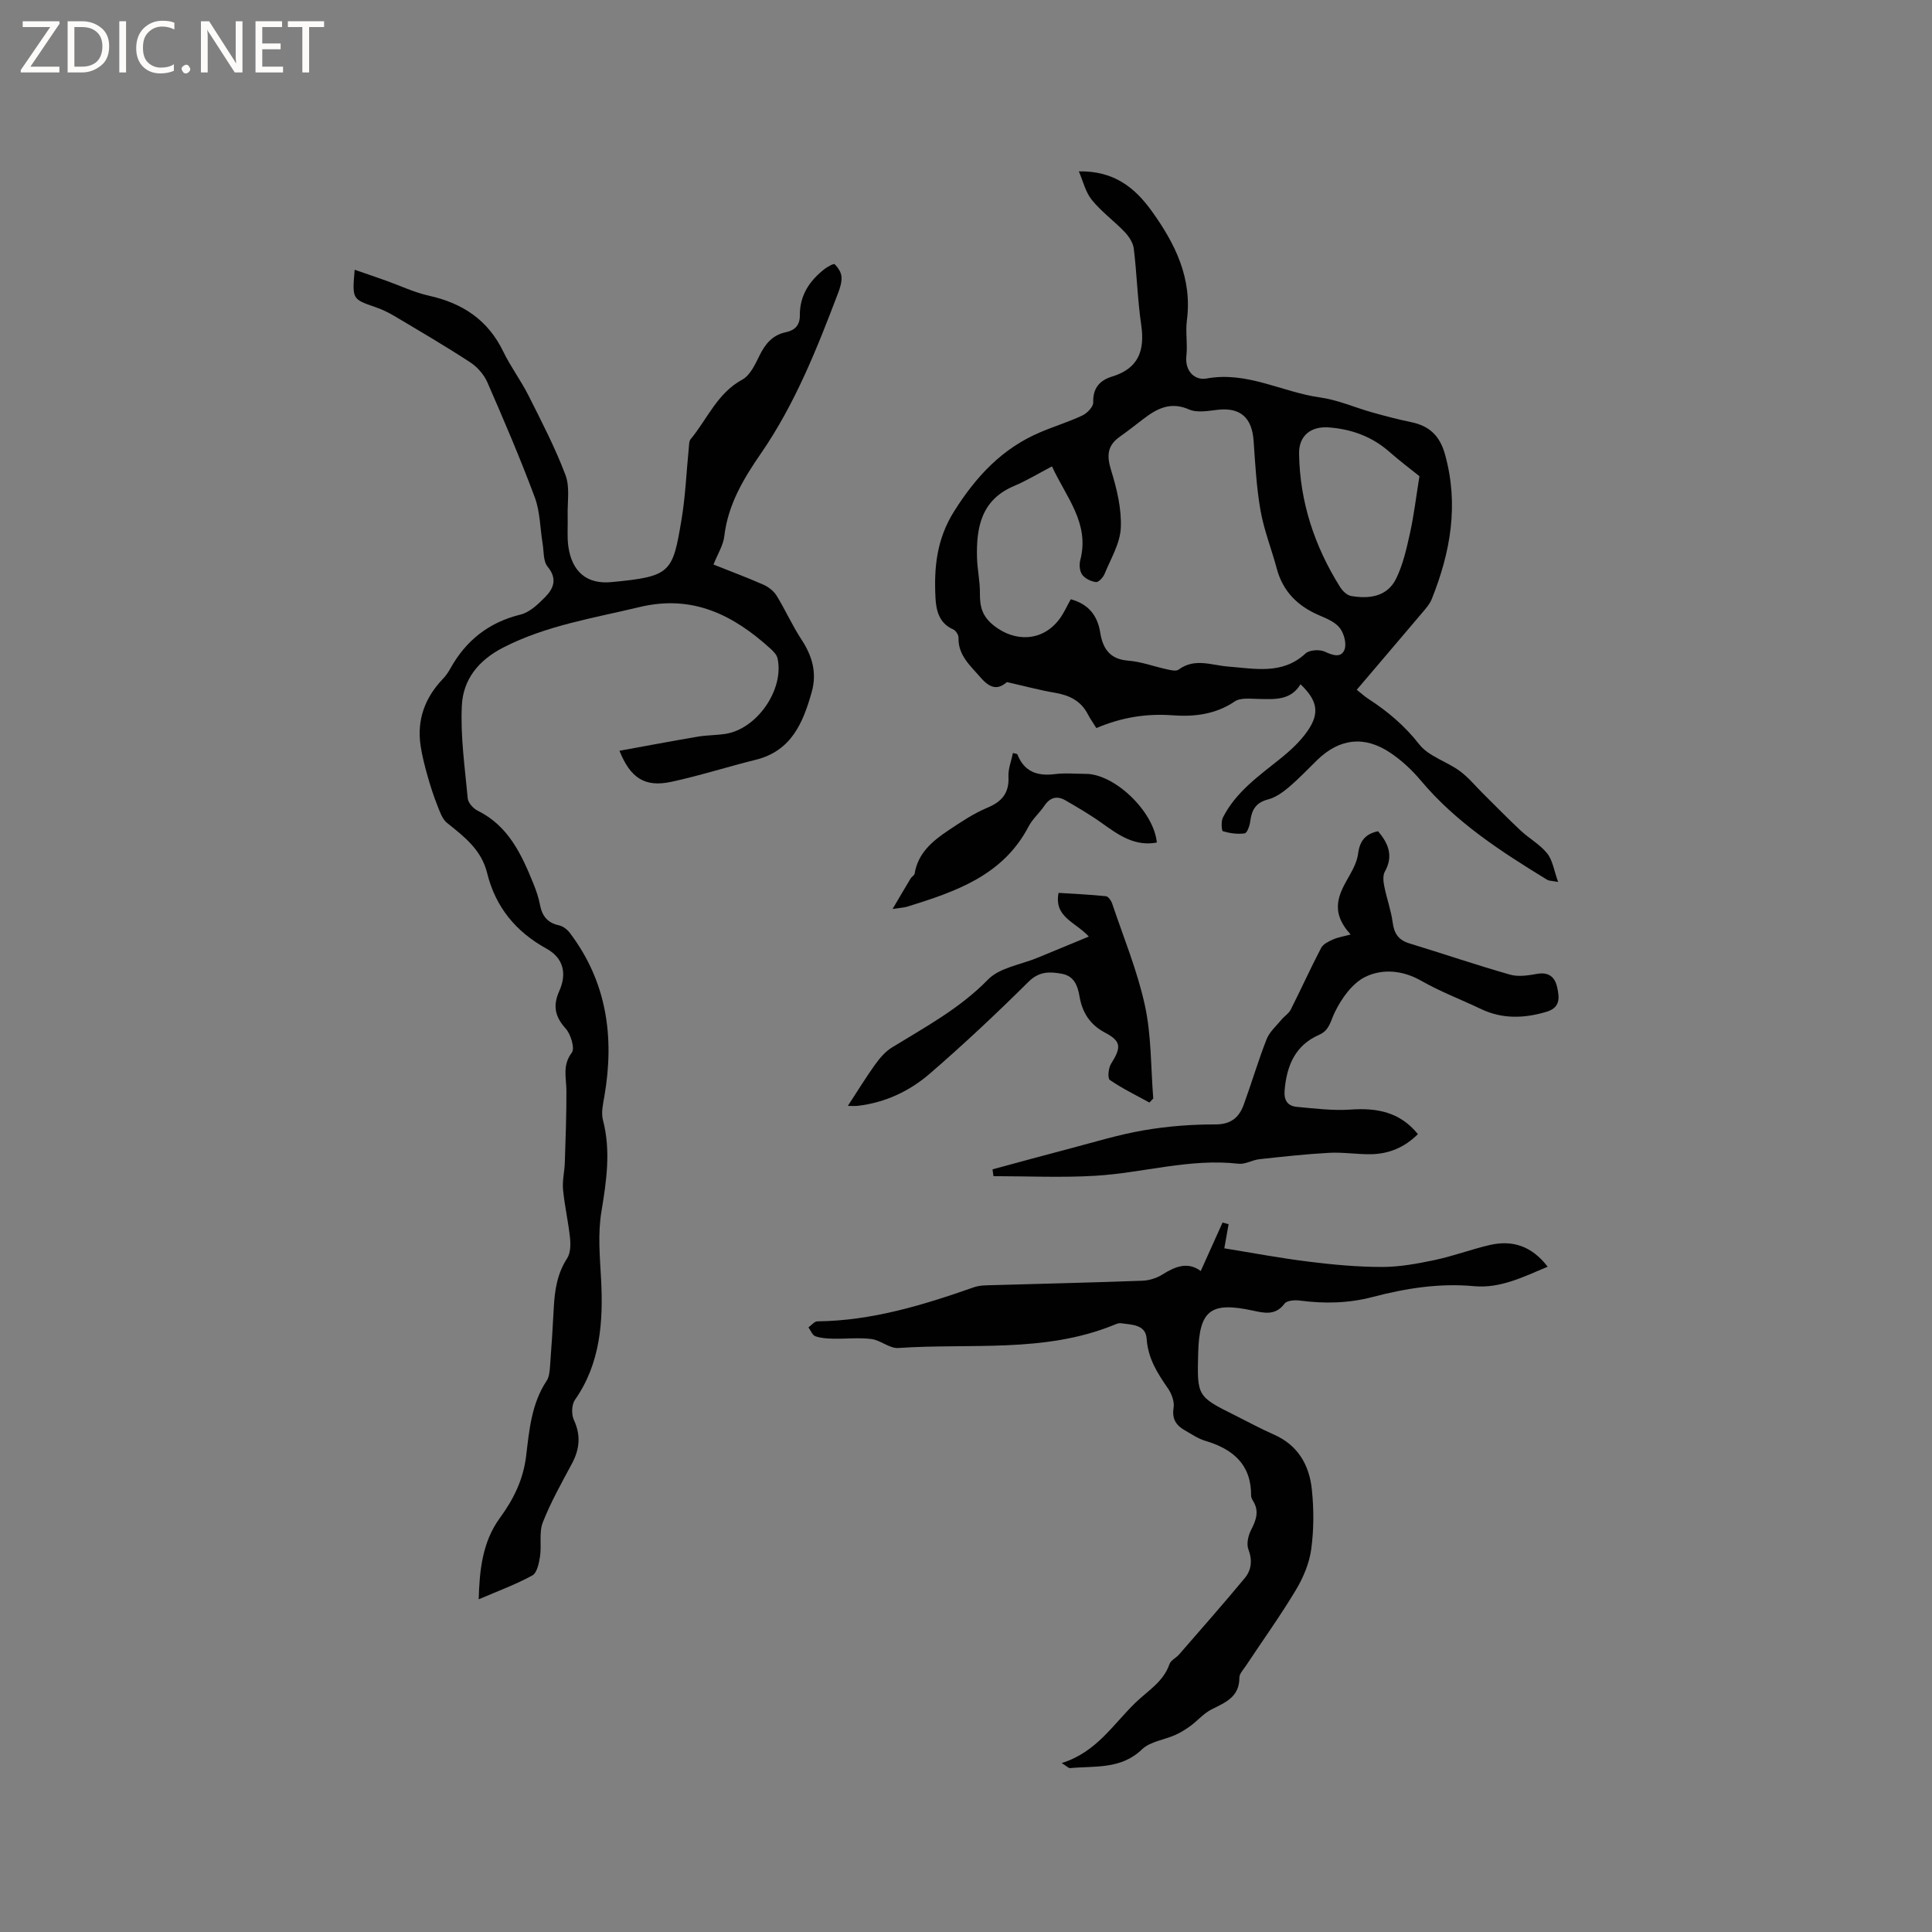
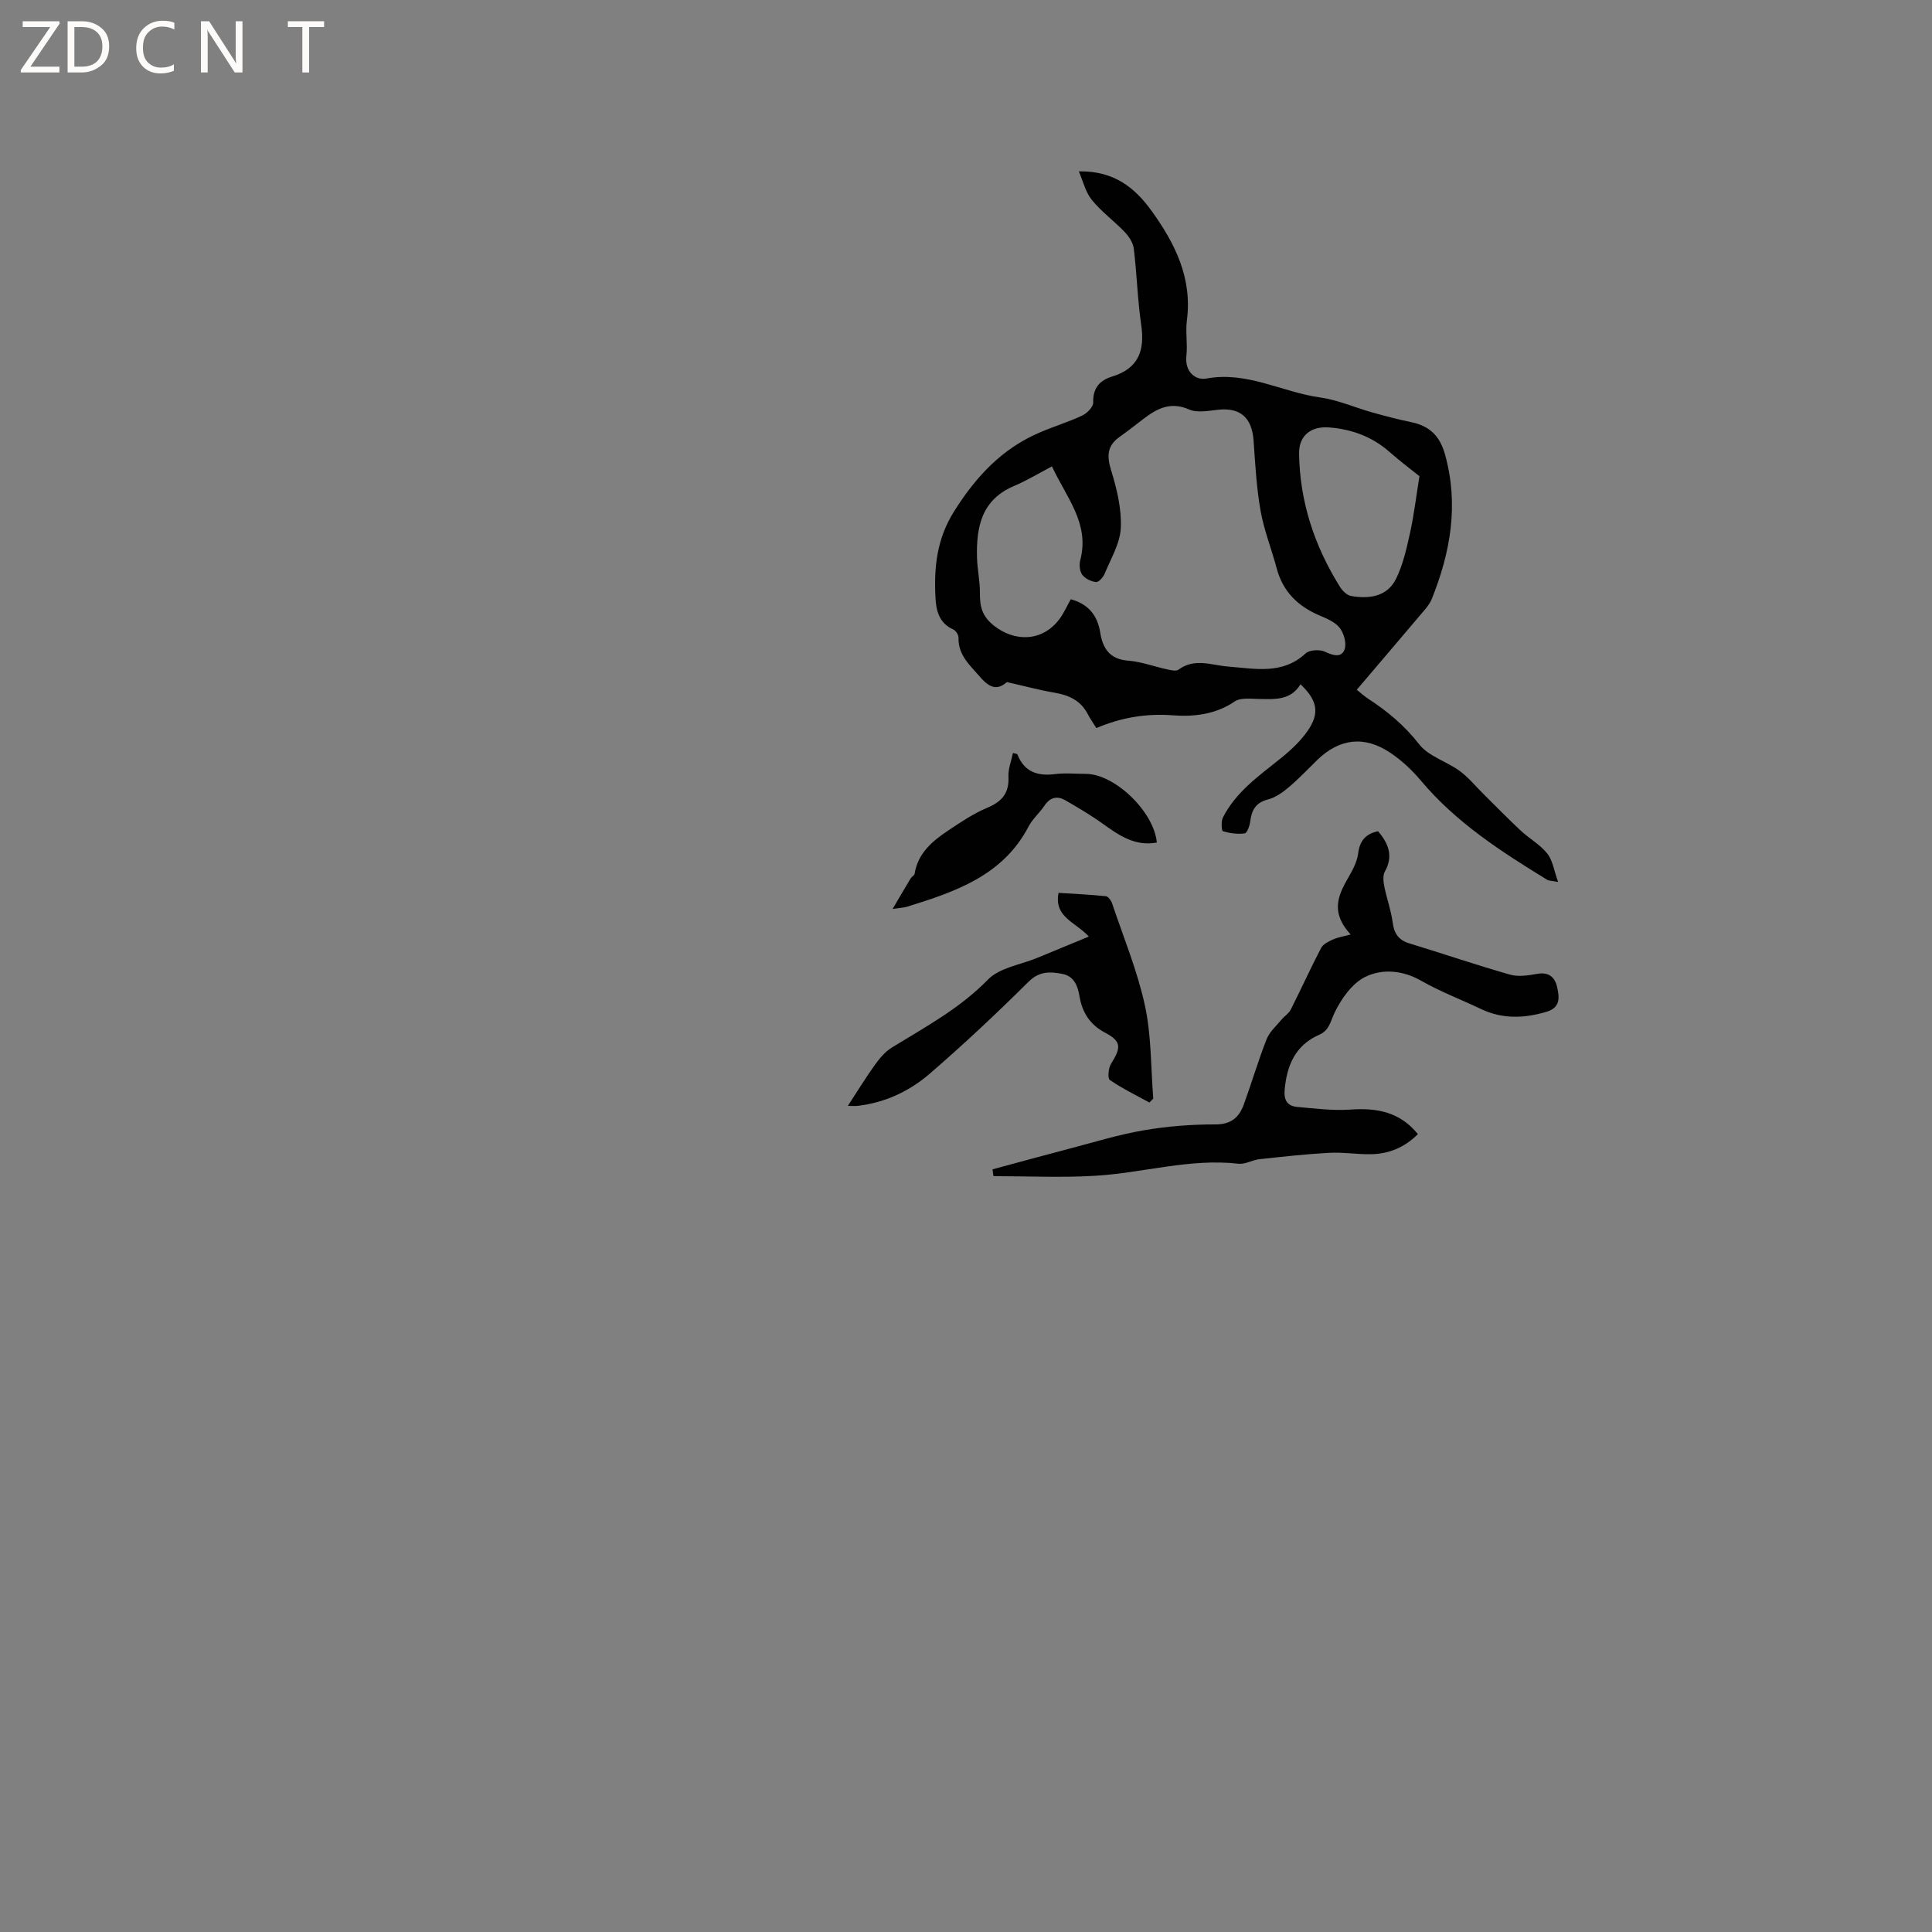
<svg xmlns="http://www.w3.org/2000/svg" enable-background="new 0 0 400 400" viewBox="0 0 400 400">
  <rect x="0" y="0" width="400" height="400" fill="#808080" stroke="none" />
  <g fill="#fcfbfa">
    <path d="m12.4 4.8-6.1 9h6v1.2h-8v-.5l6.1-8.9h-5.7v-1.2h7.6v.4z" />
    <path d="m14 15v-10.6h3c1.6 0 2.9.5 4 1.4s1.6 2.2 1.6 3.8-.5 3-1.6 3.9-2.4 1.5-4 1.5zm1.4-9.4v8.2h1.6c1.3 0 2.4-.4 3.1-1.1s1.1-1.8 1.1-3.1-.4-2.3-1.2-3-1.8-1-3.1-1z" />
-     <path d="m26.1 4.4v10.6h-1.4v-10.6z" />
    <path d="m36.1 14.6c-.8.4-1.8.6-2.9.6-1.5 0-2.7-.5-3.6-1.4s-1.4-2.2-1.4-3.8c0-1.7.5-3.1 1.5-4.1s2.3-1.6 3.9-1.6c1 0 1.8.1 2.5.4v1.4c-.8-.4-1.6-.6-2.5-.6-1.2 0-2.1.4-2.9 1.2s-1.1 1.8-1.1 3.2c0 1.3.3 2.3 1 3s1.6 1.1 2.7 1.1c1 0 2-.2 2.7-.7v1.3z" />
-     <path d="m37.6 14.3c0-.2.1-.5.3-.6s.4-.3.6-.3c.3 0 .5.1.6.3s.3.4.3.6-.1.4-.3.6-.4.3-.6.3c-.3 0-.5-.1-.6-.3s-.3-.4-.3-.6z" />
    <path d="m50.2 15h-1.6l-5.3-8.2c-.2-.2-.3-.5-.4-.7 0 .2.1.7.1 1.5v7.4h-1.4v-10.6h1.7l5.2 8.1c.2.4.4.6.4.7 0-.3-.1-.8-.1-1.5v-7.3h1.4z" />
-     <path d="m58.6 15h-5.7v-10.6h5.5v1.2h-4.1v3.4h3.8v1.2h-3.8v3.6h4.3z" />
    <path d="m67.1 5.6h-3.1v9.4h-1.4v-9.4h-3v-1.2h7.5z" />
  </g>
  <path d="m223.36 35.48c7.29-.14 11.61 3.39 15.07 8.19 4.87 6.76 8.45 13.93 7.3 22.68-.31 2.4.17 4.9-.1 7.31-.37 3.3 1.86 5.14 4.15 4.71 8.42-1.56 15.68 2.83 23.54 3.92 3.68.51 7.21 2.1 10.84 3.11 2.64.74 5.29 1.44 7.97 1.99 3.79.78 5.96 2.79 7.05 6.71 2.89 10.41 1.13 20.25-2.76 29.95-.42 1.04-1.23 1.95-1.98 2.83-4.44 5.25-8.91 10.48-13.54 15.93.94.74 1.62 1.37 2.37 1.86 4.01 2.6 7.54 5.56 10.56 9.43 1.94 2.49 5.65 3.53 8.36 5.5 1.8 1.31 3.25 3.11 4.86 4.7 2.6 2.57 5.14 5.19 7.81 7.68 1.77 1.65 4.01 2.88 5.48 4.73 1.13 1.42 1.4 3.53 2.25 5.89-1.33-.25-1.89-.22-2.28-.46-9.51-5.82-18.84-11.84-26.13-20.52-1.82-2.17-3.97-4.18-6.31-5.75-5.37-3.62-10.52-2.99-15.12 1.45-1.98 1.92-3.87 3.94-5.97 5.71-1.25 1.06-2.73 2.09-4.27 2.49-2.52.65-3.37 2.2-3.66 4.53-.11.9-.64 2.41-1.15 2.49-1.47.21-3.07-.02-4.51-.44-.28-.08-.4-2.03-.01-2.82 2.67-5.28 7.38-8.59 11.85-12.17 2.12-1.7 4.22-3.63 5.74-5.85 2.52-3.68 1.95-6.28-1.51-9.59-2.06 3.4-5.39 3.1-8.71 3.04-1.66-.03-3.72-.3-4.92.52-3.96 2.71-8.49 3.19-12.79 2.87-5.57-.42-10.69.45-15.85 2.64-.67-1.08-1.28-1.92-1.75-2.84-1.45-2.82-3.87-3.97-6.87-4.48-3.11-.52-6.17-1.36-9.9-2.2-1.78 1.53-3.34 1.52-5.54-1.05-2.04-2.37-4.58-4.5-4.48-8.13.02-.58-.56-1.49-1.1-1.73-2.93-1.28-3.54-3.94-3.67-6.56-.32-6.26.24-12.13 3.86-17.89 4.56-7.24 9.96-13.03 17.84-16.37 2.88-1.23 5.9-2.14 8.73-3.48.99-.47 2.26-1.8 2.23-2.69-.1-2.98 1.37-4.59 3.91-5.36 5.46-1.67 6.8-5.36 6.03-10.67-.77-5.23-.9-10.56-1.54-15.81-.15-1.21-.99-2.51-1.87-3.43-2.19-2.3-4.83-4.2-6.81-6.65-1.33-1.63-1.83-3.93-2.7-5.92zm-1.67 88.59c3.55.95 5.52 3.26 6.09 6.85.53 3.32 1.95 5.56 5.79 5.86 2.71.21 5.36 1.22 8.05 1.8.78.17 1.88.44 2.39.06 3.37-2.48 6.79-.9 10.33-.63 5.43.41 11.17 1.74 15.96-2.72.81-.75 2.93-.87 4.01-.36 1.67.78 3.37 1.31 4.05-.42.48-1.22-.09-3.35-.96-4.48-.95-1.24-2.71-1.97-4.24-2.62-4.46-1.9-7.55-4.93-8.83-9.72-1.06-3.99-2.62-7.87-3.34-11.92-.84-4.76-1.11-9.63-1.44-14.46-.33-4.85-2.75-6.99-7.42-6.47-1.97.22-4.26.67-5.93-.06-3.89-1.71-6.71-.17-9.57 2.03-1.6 1.23-3.18 2.47-4.83 3.64-2.56 1.82-2.68 3.91-1.77 6.87 1.19 3.85 2.2 7.99 2.02 11.96-.14 3.22-2.07 6.39-3.35 9.52-.3.73-1.24 1.77-1.78 1.71-1.02-.11-2.25-.71-2.85-1.51-.54-.72-.66-2.07-.42-3 2.02-7.62-2.88-12.99-5.85-19.44-2.83 1.48-5.27 2.97-7.87 4.07-6.75 2.85-7.82 8.53-7.65 14.85.07 2.43.62 4.85.6 7.27-.02 2.74.38 4.77 2.86 6.75 4.38 3.49 10.08 3.33 13.56-1.27.96-1.25 1.59-2.74 2.39-4.16zm72.19-25.48c-1.63-1.31-4-3.09-6.22-5.04-3.57-3.14-7.75-4.67-12.42-5.05-3.84-.32-6.34 1.7-6.28 5.42.15 9.99 3.19 19.14 8.46 27.57.51.82 1.44 1.76 2.31 1.9 3.76.65 7.49.16 9.33-3.6 1.44-2.95 2.17-6.29 2.89-9.53.8-3.66 1.24-7.38 1.93-11.67z" fill="#010102" />
-   <path d="m73.43 55.85c2.35.81 4.4 1.51 6.45 2.24 2.98 1.06 5.89 2.46 8.96 3.14 6.95 1.55 12.2 5.02 15.36 11.57 1.52 3.14 3.65 5.97 5.22 9.09 2.72 5.41 5.53 10.82 7.66 16.47.95 2.52.37 5.63.45 8.47.06 2.11-.15 4.25.14 6.32.73 5.16 3.78 7.86 8.91 7.37 12.35-1.17 12.68-1.93 14.52-12.94.82-4.89 1.01-9.89 1.51-14.84.06-.62.03-1.39.38-1.81 3.46-4.18 5.5-9.52 10.7-12.34 1.63-.89 2.67-3.18 3.58-5.02 1.19-2.42 2.71-4.22 5.44-4.79 1.87-.4 2.91-1.45 2.89-3.51-.04-4.14 2.04-7.21 5.2-9.64.6-.46 1.85-1.11 2.02-.93.67.69 1.33 1.66 1.4 2.58.09 1.11-.29 2.31-.7 3.39-4.37 11.49-8.89 22.91-15.91 33.11-3.64 5.28-6.88 10.64-7.65 17.23-.22 1.91-1.39 3.71-2.24 5.87 3.5 1.4 6.95 2.68 10.31 4.16 1.06.47 2.16 1.31 2.76 2.29 1.82 2.95 3.23 6.17 5.14 9.07 2.23 3.39 3.24 6.87 2.14 10.83-1.79 6.39-4.2 12.23-11.59 14.07-5.85 1.45-11.61 3.3-17.5 4.57-5.41 1.16-8.43-.71-10.73-6.43 5.5-1 10.84-2.01 16.2-2.92 1.87-.32 3.8-.29 5.68-.57 6.56-.96 12.28-9.18 10.85-15.65-.16-.73-.83-1.43-1.43-1.97-7.72-7.02-16.18-11.29-27.16-8.64-9.56 2.3-19.26 3.79-28.19 8.37-5.2 2.66-8.32 6.67-8.58 12.02-.31 6.38.63 12.83 1.22 19.23.09.92 1.14 2.08 2.05 2.53 6.41 3.17 9.11 9.1 11.59 15.22.55 1.37 1.04 2.8 1.31 4.24.43 2.31 1.54 3.77 3.95 4.28.83.18 1.71.87 2.24 1.57 7.66 10.12 9.26 21.55 7.16 33.76-.28 1.64-.71 3.44-.31 4.97 1.67 6.36.73 12.63-.3 18.9-.79 4.73-.33 9.35-.08 14.11.45 8.59-.09 17.36-5.42 24.94-.69.98-.74 3.01-.22 4.14 1.48 3.19 1.21 6.04-.39 9.04-2.14 4-4.39 7.98-6.04 12.19-.82 2.09-.22 4.69-.57 7.02-.21 1.41-.62 3.42-1.6 3.96-3.44 1.88-7.17 3.25-11.1 4.94.16-5.85.72-11.83 4.37-16.82 2.89-3.96 4.87-7.99 5.46-12.93.64-5.31 1.1-10.77 4.23-15.48.54-.81.63-1.99.71-3.02.31-4.02.56-8.04.77-12.06.19-3.62.69-7.09 2.76-10.27.71-1.09.75-2.81.61-4.2-.35-3.37-1.13-6.69-1.45-10.06-.17-1.84.31-3.73.37-5.6.16-4.94.35-9.89.33-14.84-.01-2.69-.88-5.26 1.11-7.89.68-.9-.2-3.83-1.27-5.01-2.25-2.49-2.67-4.77-1.31-7.78 1.62-3.62.83-6.84-2.65-8.75-6.4-3.53-10.56-8.64-12.29-15.64-1.19-4.85-4.74-7.54-8.31-10.4-.99-.79-1.48-2.31-1.99-3.58-.77-1.96-1.43-3.96-2-5.99-.59-2.11-1.16-4.24-1.48-6.4-.8-5.37.89-9.96 4.63-13.86.58-.61 1.08-1.32 1.49-2.06 3.24-5.86 7.96-9.61 14.57-11.24 1.88-.46 3.61-2.11 5.05-3.57 1.8-1.81 2.64-3.82.55-6.36-.92-1.12-.76-3.16-1.03-4.79-.53-3.19-.51-6.58-1.62-9.55-2.99-8.03-6.37-15.92-9.8-23.78-.7-1.61-2.06-3.19-3.53-4.15-5.14-3.36-10.45-6.47-15.73-9.61-1.26-.75-2.62-1.4-4.01-1.87-4.73-1.64-4.74-1.6-4.22-7.71z" fill="#010102" />
-   <path d="m248.6 263.15c1.62-3.6 3.07-6.82 4.52-10.04.42.12.84.23 1.25.35-.25 1.38-.49 2.76-.89 4.99 5.67.92 11.54 2.03 17.45 2.76 5.04.63 10.13 1.1 15.2 1.1 3.65 0 7.34-.68 10.93-1.44 3.82-.81 7.52-2.2 11.32-3.09 4.74-1.11 8.75.18 12.05 4.48-5.05 2.12-9.83 4.53-15.22 4.03-7.21-.67-14.16.44-21.03 2.24-5.03 1.32-9.99 1.4-15.08.74-1.03-.14-2.66-.02-3.14.62-1.89 2.56-4.27 1.95-6.64 1.44-8.69-1.86-11.02-.06-11.25 8.8-.23 8.98-.23 8.98 7.68 12.93 2.65 1.32 5.26 2.75 7.97 3.94 5.03 2.2 7.37 6.35 7.89 11.43.42 4.08.42 8.29-.14 12.35-.4 2.92-1.66 5.89-3.19 8.44-3.21 5.35-6.87 10.44-10.32 15.65-.52.79-1.36 1.64-1.36 2.46.02 4-2.87 5.13-5.75 6.58-1.62.81-2.88 2.32-4.37 3.42-.99.72-2.05 1.38-3.16 1.88-2.3 1.02-5.19 1.35-6.88 2.97-4.37 4.21-9.74 3.4-14.89 3.89-.31.03-.66-.38-1.74-1.05 7.19-2.22 10.65-8.03 15.31-12.53 2.57-2.48 5.75-4.29 7.01-7.95.27-.8 1.36-1.28 1.98-1.99 4.56-5.25 9.17-10.47 13.61-15.83 1.4-1.69 1.6-3.71.74-5.97-.42-1.11-.03-2.82.55-3.96 1.03-2.01 1.74-3.85.47-5.96-.21-.36-.46-.78-.45-1.17.04-6.49-3.78-9.66-9.51-11.36-1.49-.44-2.84-1.39-4.22-2.17-1.79-1.02-2.69-2.34-2.32-4.66.21-1.26-.4-2.91-1.17-4.02-2.19-3.15-4.14-6.22-4.41-10.28-.2-2.99-3.11-2.88-5.33-3.21-.48-.07-1.04.19-1.52.39-14.4 5.83-29.66 3.71-44.57 4.74-1.8.12-3.65-1.61-5.56-1.86-2.6-.33-5.27-.01-7.91-.07-1.25-.03-2.56-.1-3.71-.51-.61-.22-.96-1.2-1.42-1.83.61-.43 1.23-1.24 1.84-1.25 11.31-.12 21.91-3.37 32.43-7.06 1.26-.44 2.71-.4 4.08-.44 10.27-.3 20.53-.53 30.8-.91 1.4-.05 2.95-.54 4.14-1.29 2.69-1.7 5.29-2.69 7.93-.72z" fill="#010102" />
  <path d="m293.56 234.81c-2.81 2.8-6.08 4.12-9.82 4.16-2.86.03-5.73-.45-8.57-.29-4.82.26-9.62.8-14.42 1.32-1.46.16-2.93 1.09-4.31.94-10.07-1.16-19.76 1.9-29.65 2.49-7.01.42-14.07.08-21.11.08-.06-.47-.12-.94-.19-1.41 5.3-1.43 10.6-2.89 15.92-4.28 5.11-1.34 10.18-2.91 15.37-3.8 4.88-.84 9.88-1.23 14.83-1.22 3.29.01 4.94-1.47 5.91-4.14 1.63-4.47 2.97-9.05 4.71-13.48.6-1.54 2.01-2.77 3.11-4.09.59-.72 1.49-1.25 1.89-2.05 2.14-4.24 4.1-8.57 6.29-12.77.42-.81 1.54-1.35 2.46-1.76 1.05-.47 2.23-.64 3.65-1.03-4.45-4.9-2.38-8.46-.23-12.22.81-1.42 1.59-2.99 1.79-4.57.33-2.59 1.52-4.06 4.13-4.59 2.13 2.53 3.22 5.11 1.39 8.37-.44.79-.31 2.05-.11 3.03.5 2.52 1.41 4.97 1.74 7.5.3 2.3 1.23 3.64 3.46 4.32 6.96 2.12 13.85 4.48 20.85 6.47 1.72.49 3.77.16 5.59-.16 2.45-.44 3.7.69 4.16 2.79.45 2.09.72 4.18-2.21 5.06-4.64 1.38-9.14 1.54-13.6-.59-4.11-1.96-8.4-3.58-12.34-5.83-3.86-2.21-8.06-2.52-11.56-.82-2.74 1.33-5 4.55-6.39 7.45-.86 1.8-1.07 3.63-3.16 4.54-4.97 2.17-6.72 6.35-7.17 11.44-.19 2.15.6 3.32 2.57 3.5 3.67.33 7.38.81 11.02.56 5.51-.4 10.29.49 14 5.08z" fill="#010102" />
  <path d="m175.54 228.96c2.05-3.14 3.74-5.91 5.63-8.54.96-1.33 2.11-2.7 3.48-3.54 6.93-4.26 14.05-8.07 19.89-14.06 2.43-2.5 6.82-3.09 10.33-4.55 3.35-1.39 6.71-2.78 10.56-4.37-2.87-3.09-7.23-4.01-6.27-9.04 3.19.2 6.51.35 9.8.69.49.05 1.1.91 1.3 1.52 2.36 7.02 5.23 13.94 6.79 21.14 1.35 6.24 1.21 12.81 1.72 19.23-.27.28-.53.55-.8.83-2.76-1.52-5.61-2.9-8.19-4.67-.49-.33-.31-2.46.24-3.33 2.18-3.48 2.13-4.69-1.27-6.49-3.11-1.64-4.7-4.21-5.25-7.5-.38-2.26-1.16-4.2-3.61-4.66-2.47-.46-4.7-.58-6.93 1.63-6.61 6.56-13.42 12.96-20.47 19.05-4.19 3.62-9.24 5.99-14.89 6.65-.66.08-1.35.01-2.06.01z" fill="#010102" />
  <path d="m239.51 174.44c-4.52.84-7.85-1.5-11.23-3.92-2.46-1.77-5.09-3.31-7.72-4.83-1.71-.99-3.17-.6-4.33 1.13-1 1.49-2.45 2.72-3.27 4.29-5.34 10.22-15.19 13.51-25.18 16.62-.57.18-1.2.19-2.98.46 1.54-2.61 2.63-4.48 3.75-6.34.21-.35.75-.6.81-.95.68-4.28 3.7-6.78 6.98-8.97 2.59-1.73 5.22-3.5 8.06-4.69 3.06-1.28 4.56-3.06 4.39-6.45-.08-1.6.59-3.23.93-4.89.58.17.87.17.91.27 1.42 3.62 4.14 4.56 7.79 4.1 2.09-.27 4.23-.05 6.35-.05 5.97-.02 14.13 7.76 14.74 14.22z" fill="#010102" />
</svg>